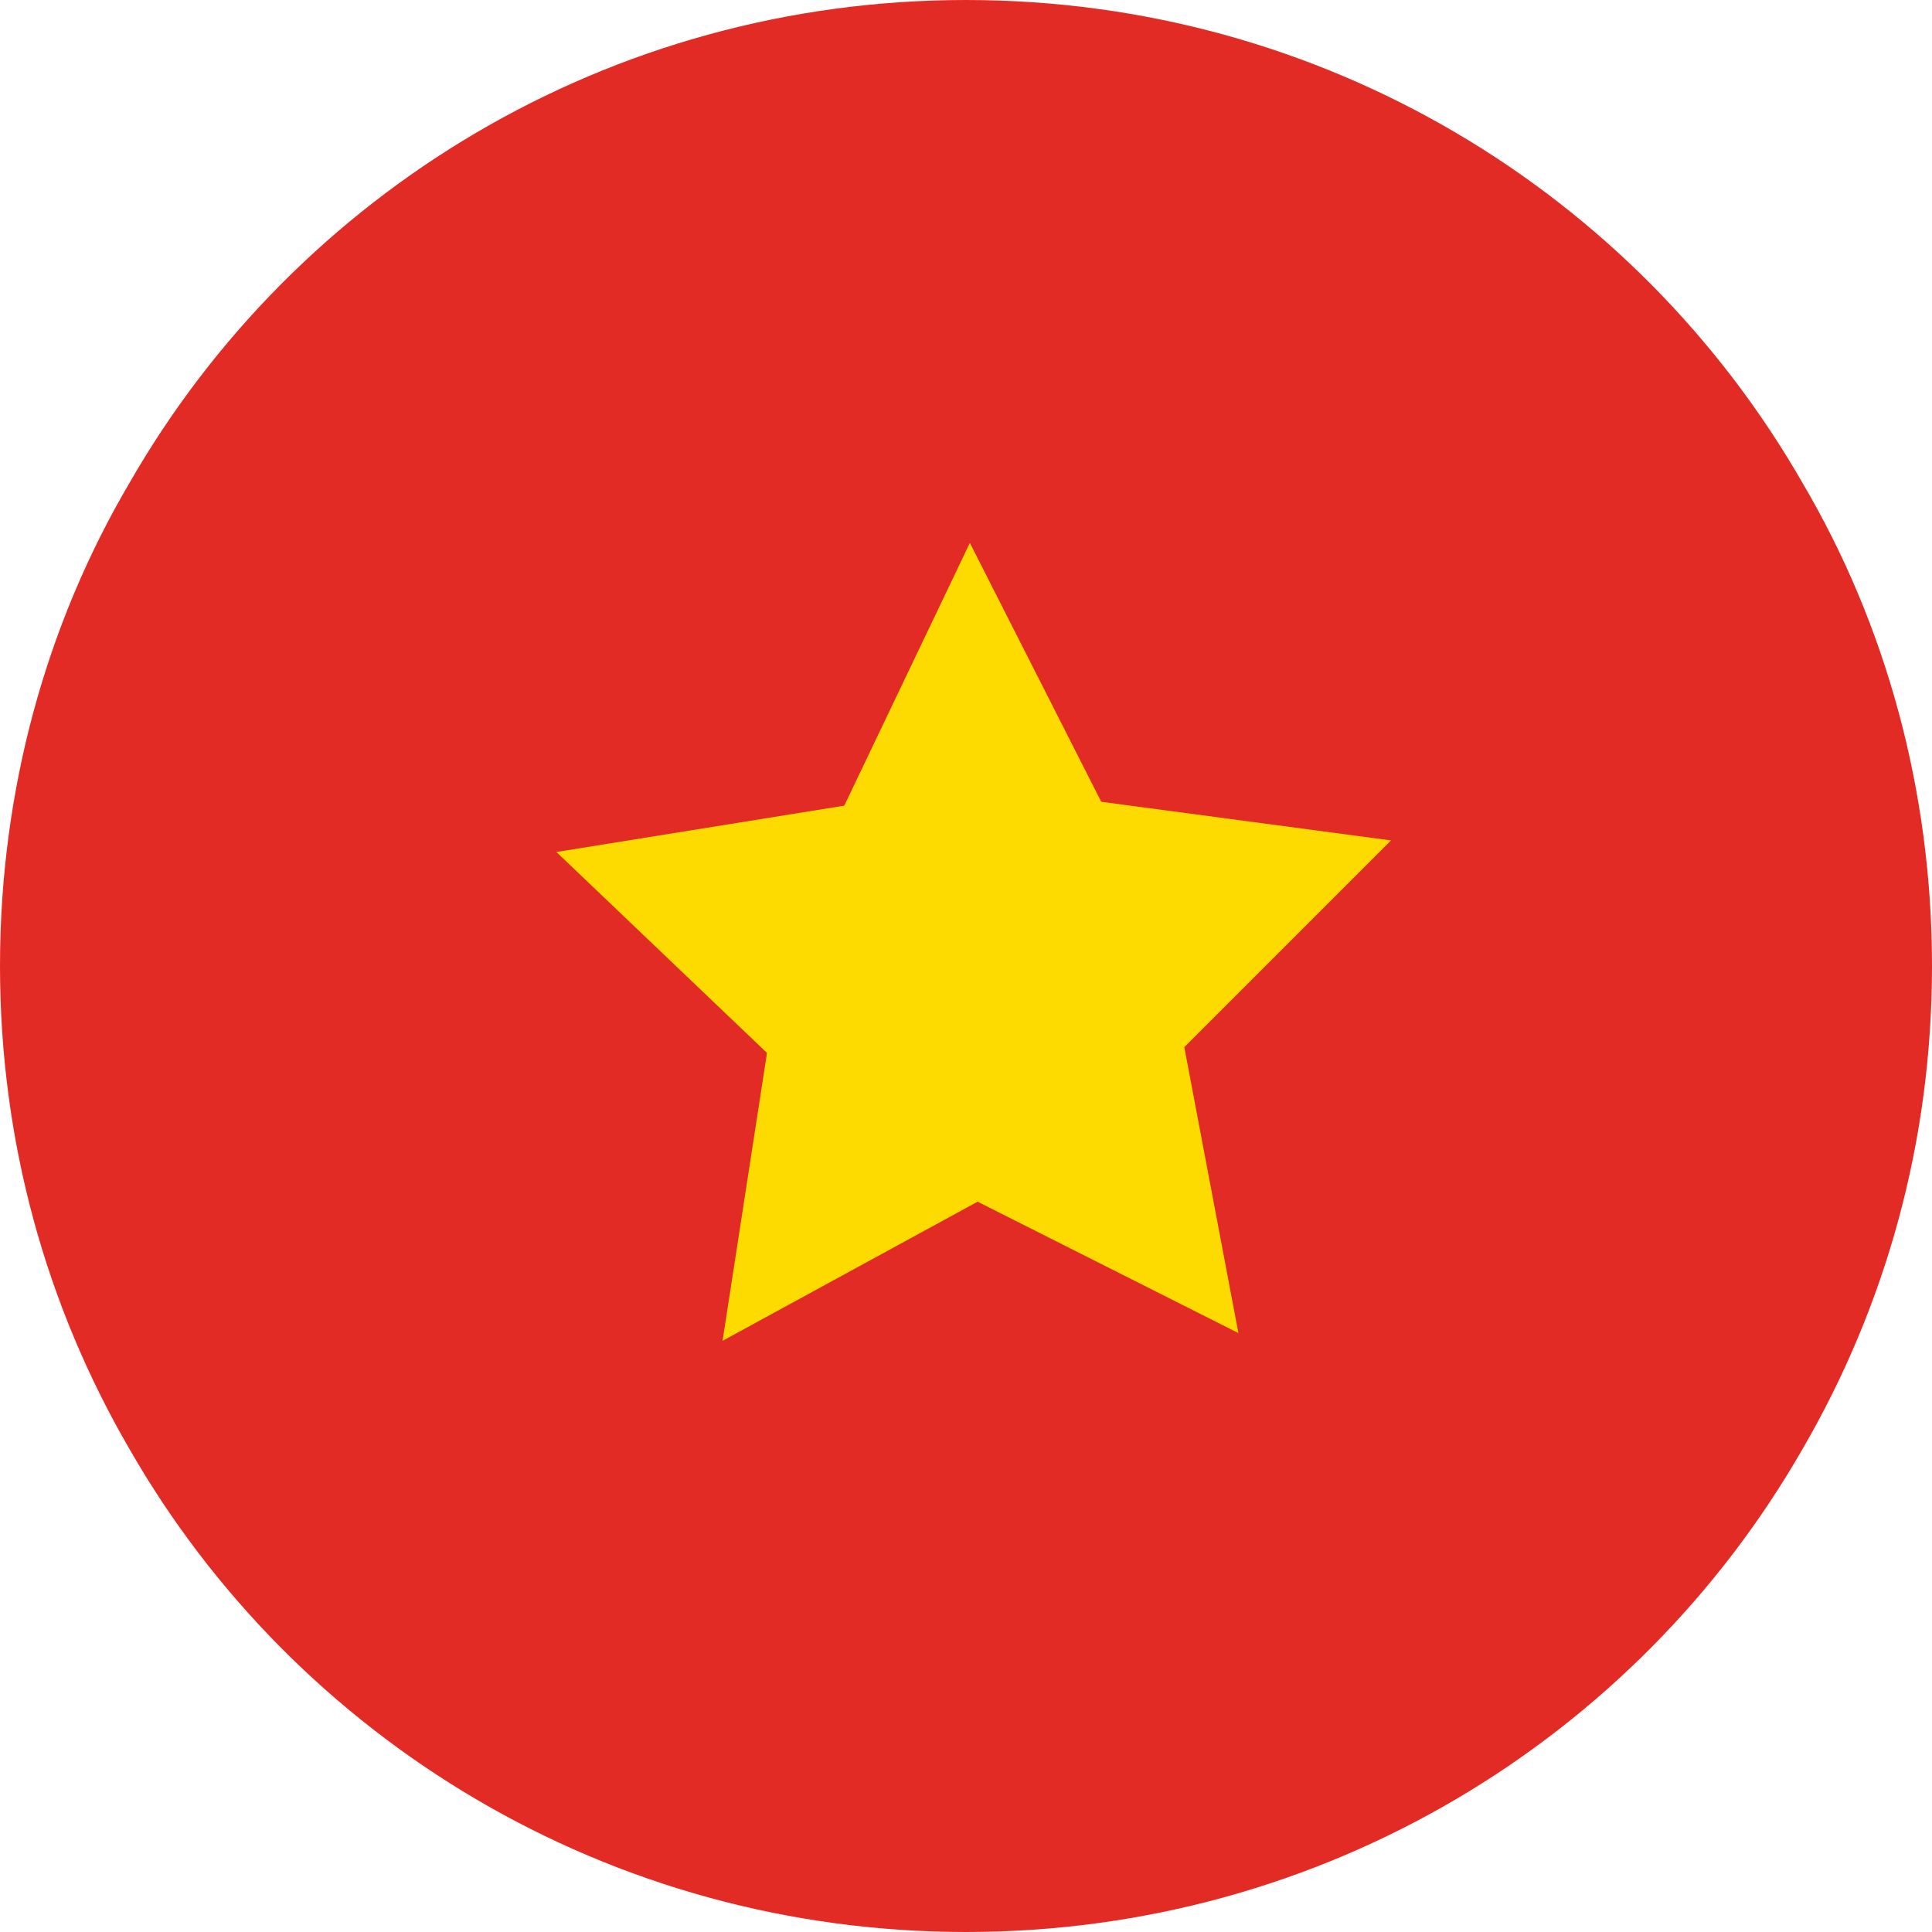
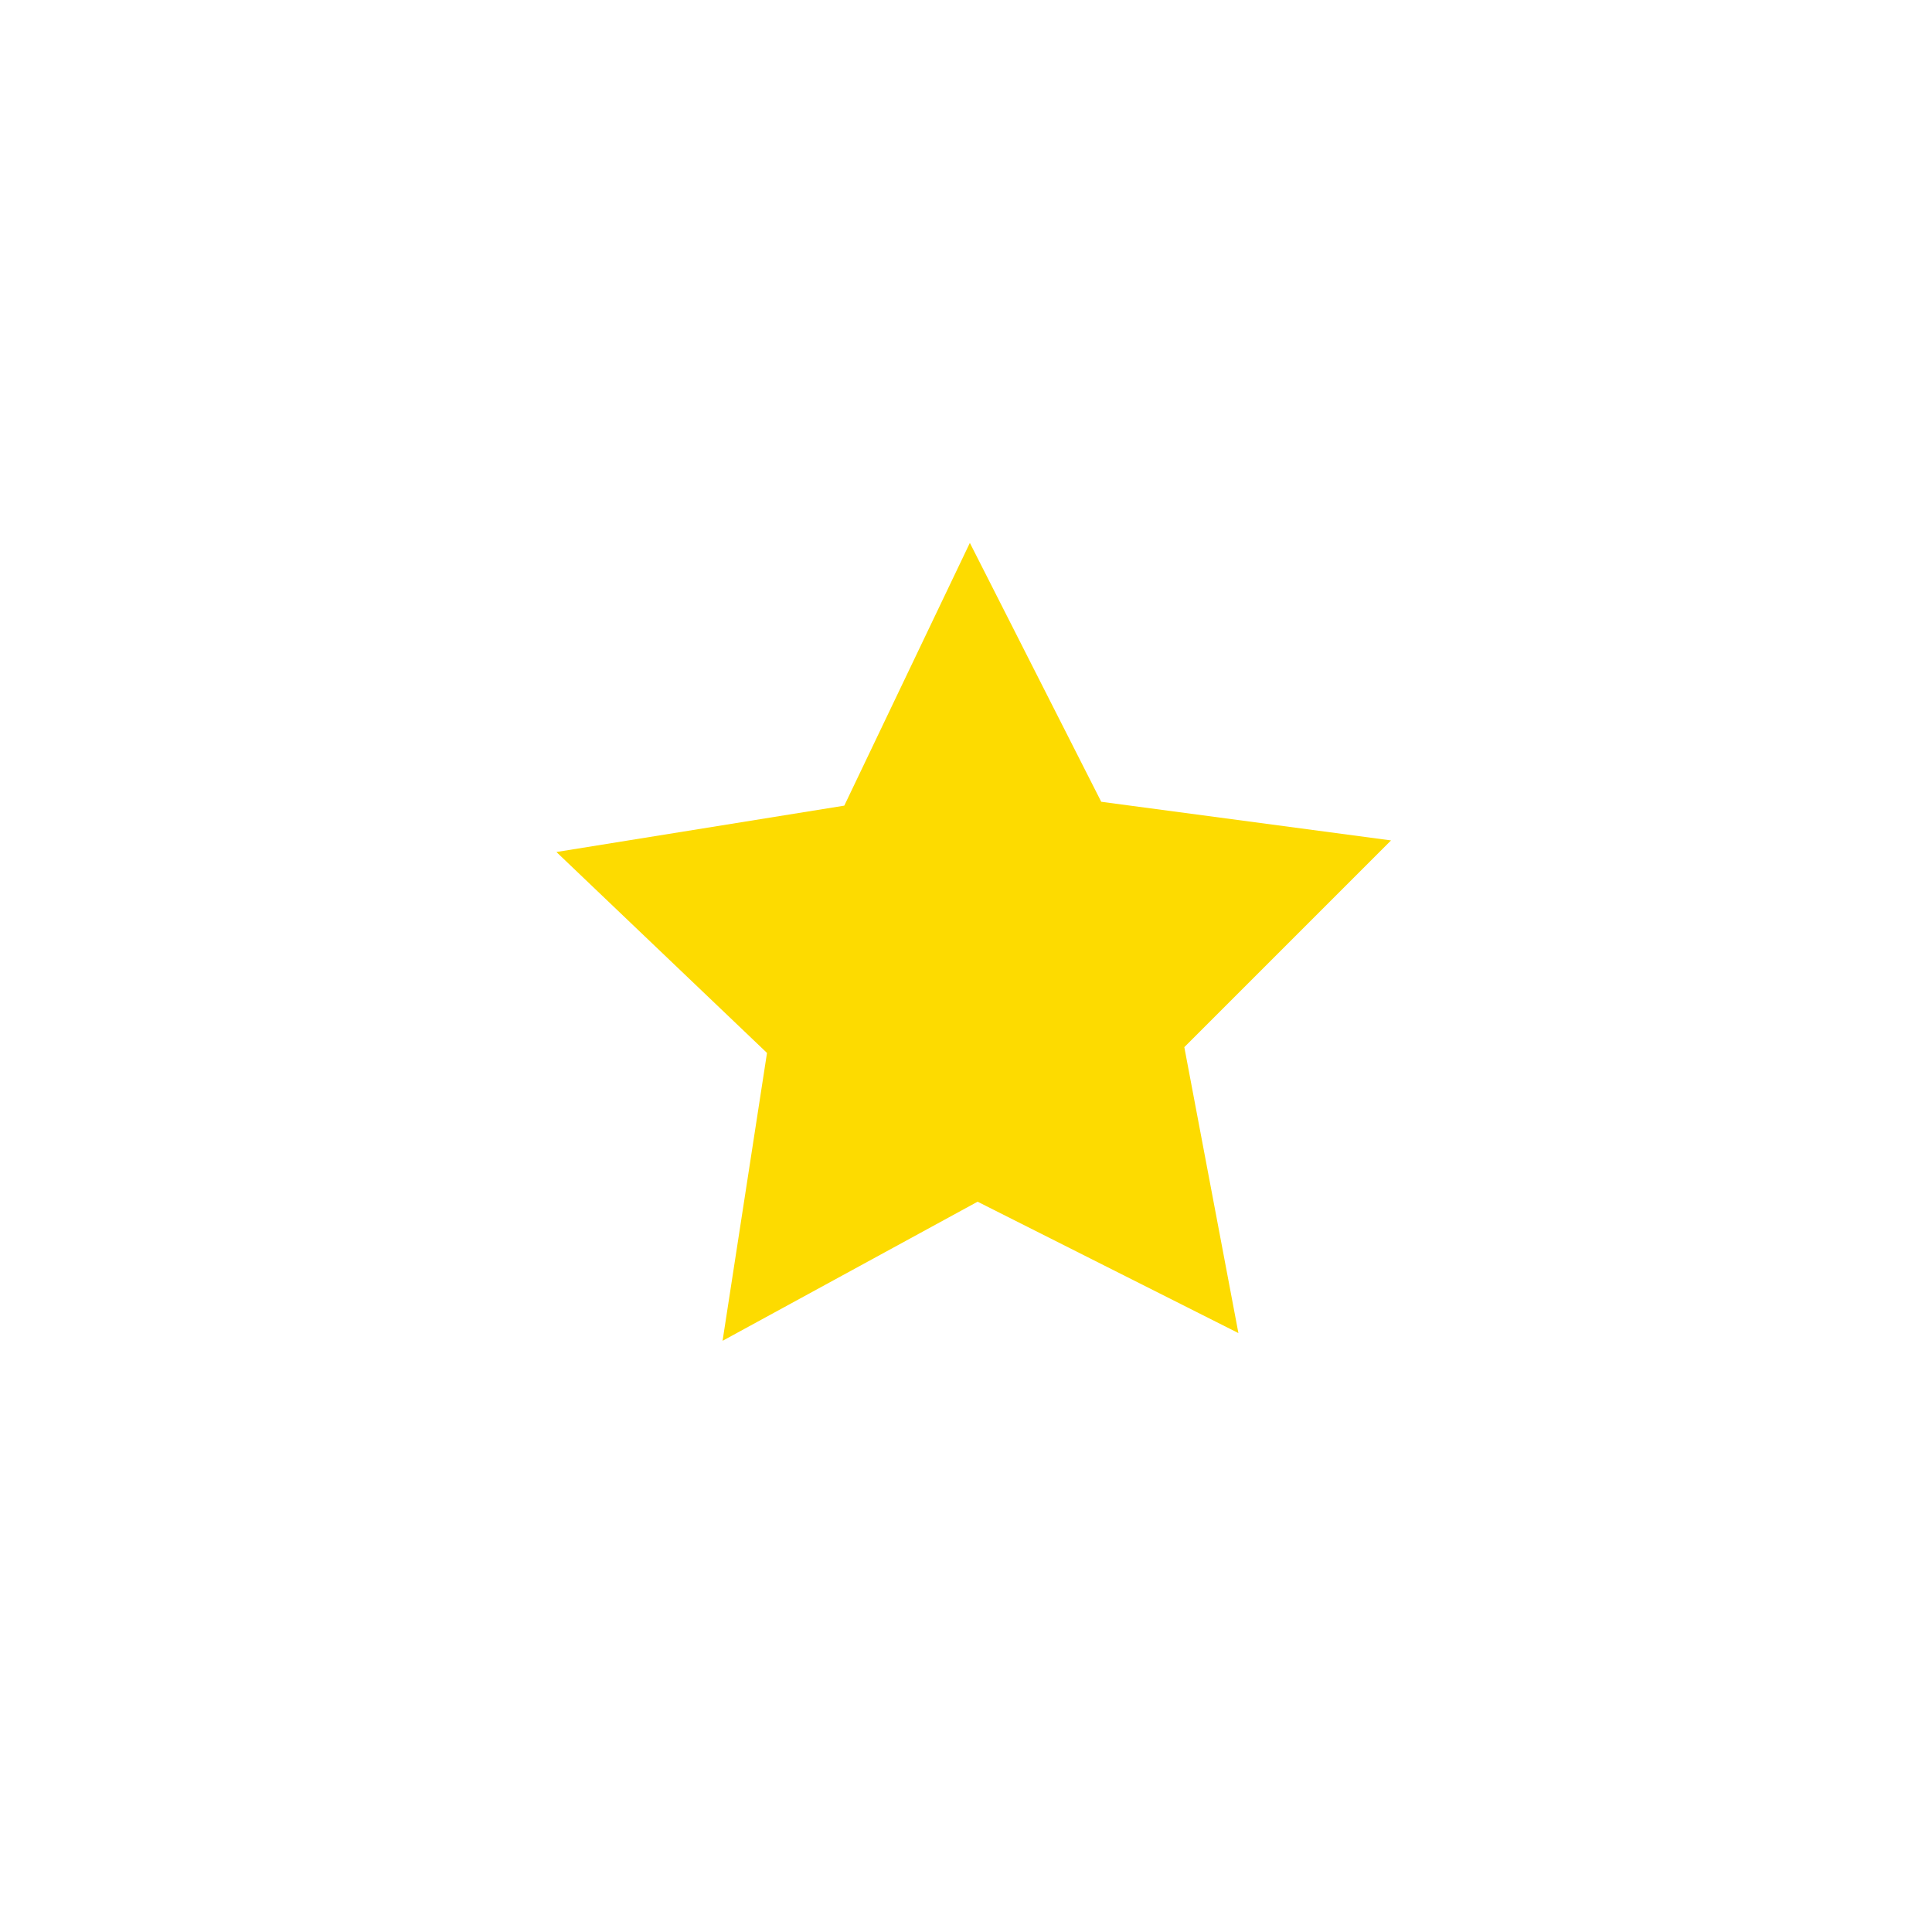
<svg xmlns="http://www.w3.org/2000/svg" width="20" height="20" viewBox="0 0 20 20" fill="none">
-   <path d="M20 10C20 11.82 19.52 13.52 18.66 15C16.94 18 13.7 20 10 20C6.3 20 3.06 18 1.34 15C0.48 13.52 0 11.82 0 10C0 8.18 0.48 6.46 1.34 5C3.06 2 6.3 0 10 0C13.7 0 16.94 2 18.66 5C19.52 6.46 20 8.18 20 10Z" fill="#E32B25" />
  <path d="M11.4 8.3L14.4 8.7L12.26 10.84L12.82 13.8L10.12 12.44L7.48 13.88L7.94 10.9L5.76 8.82L8.74 8.34L10.04 5.62L11.4 8.3Z" fill="#FDDB00" />
</svg>